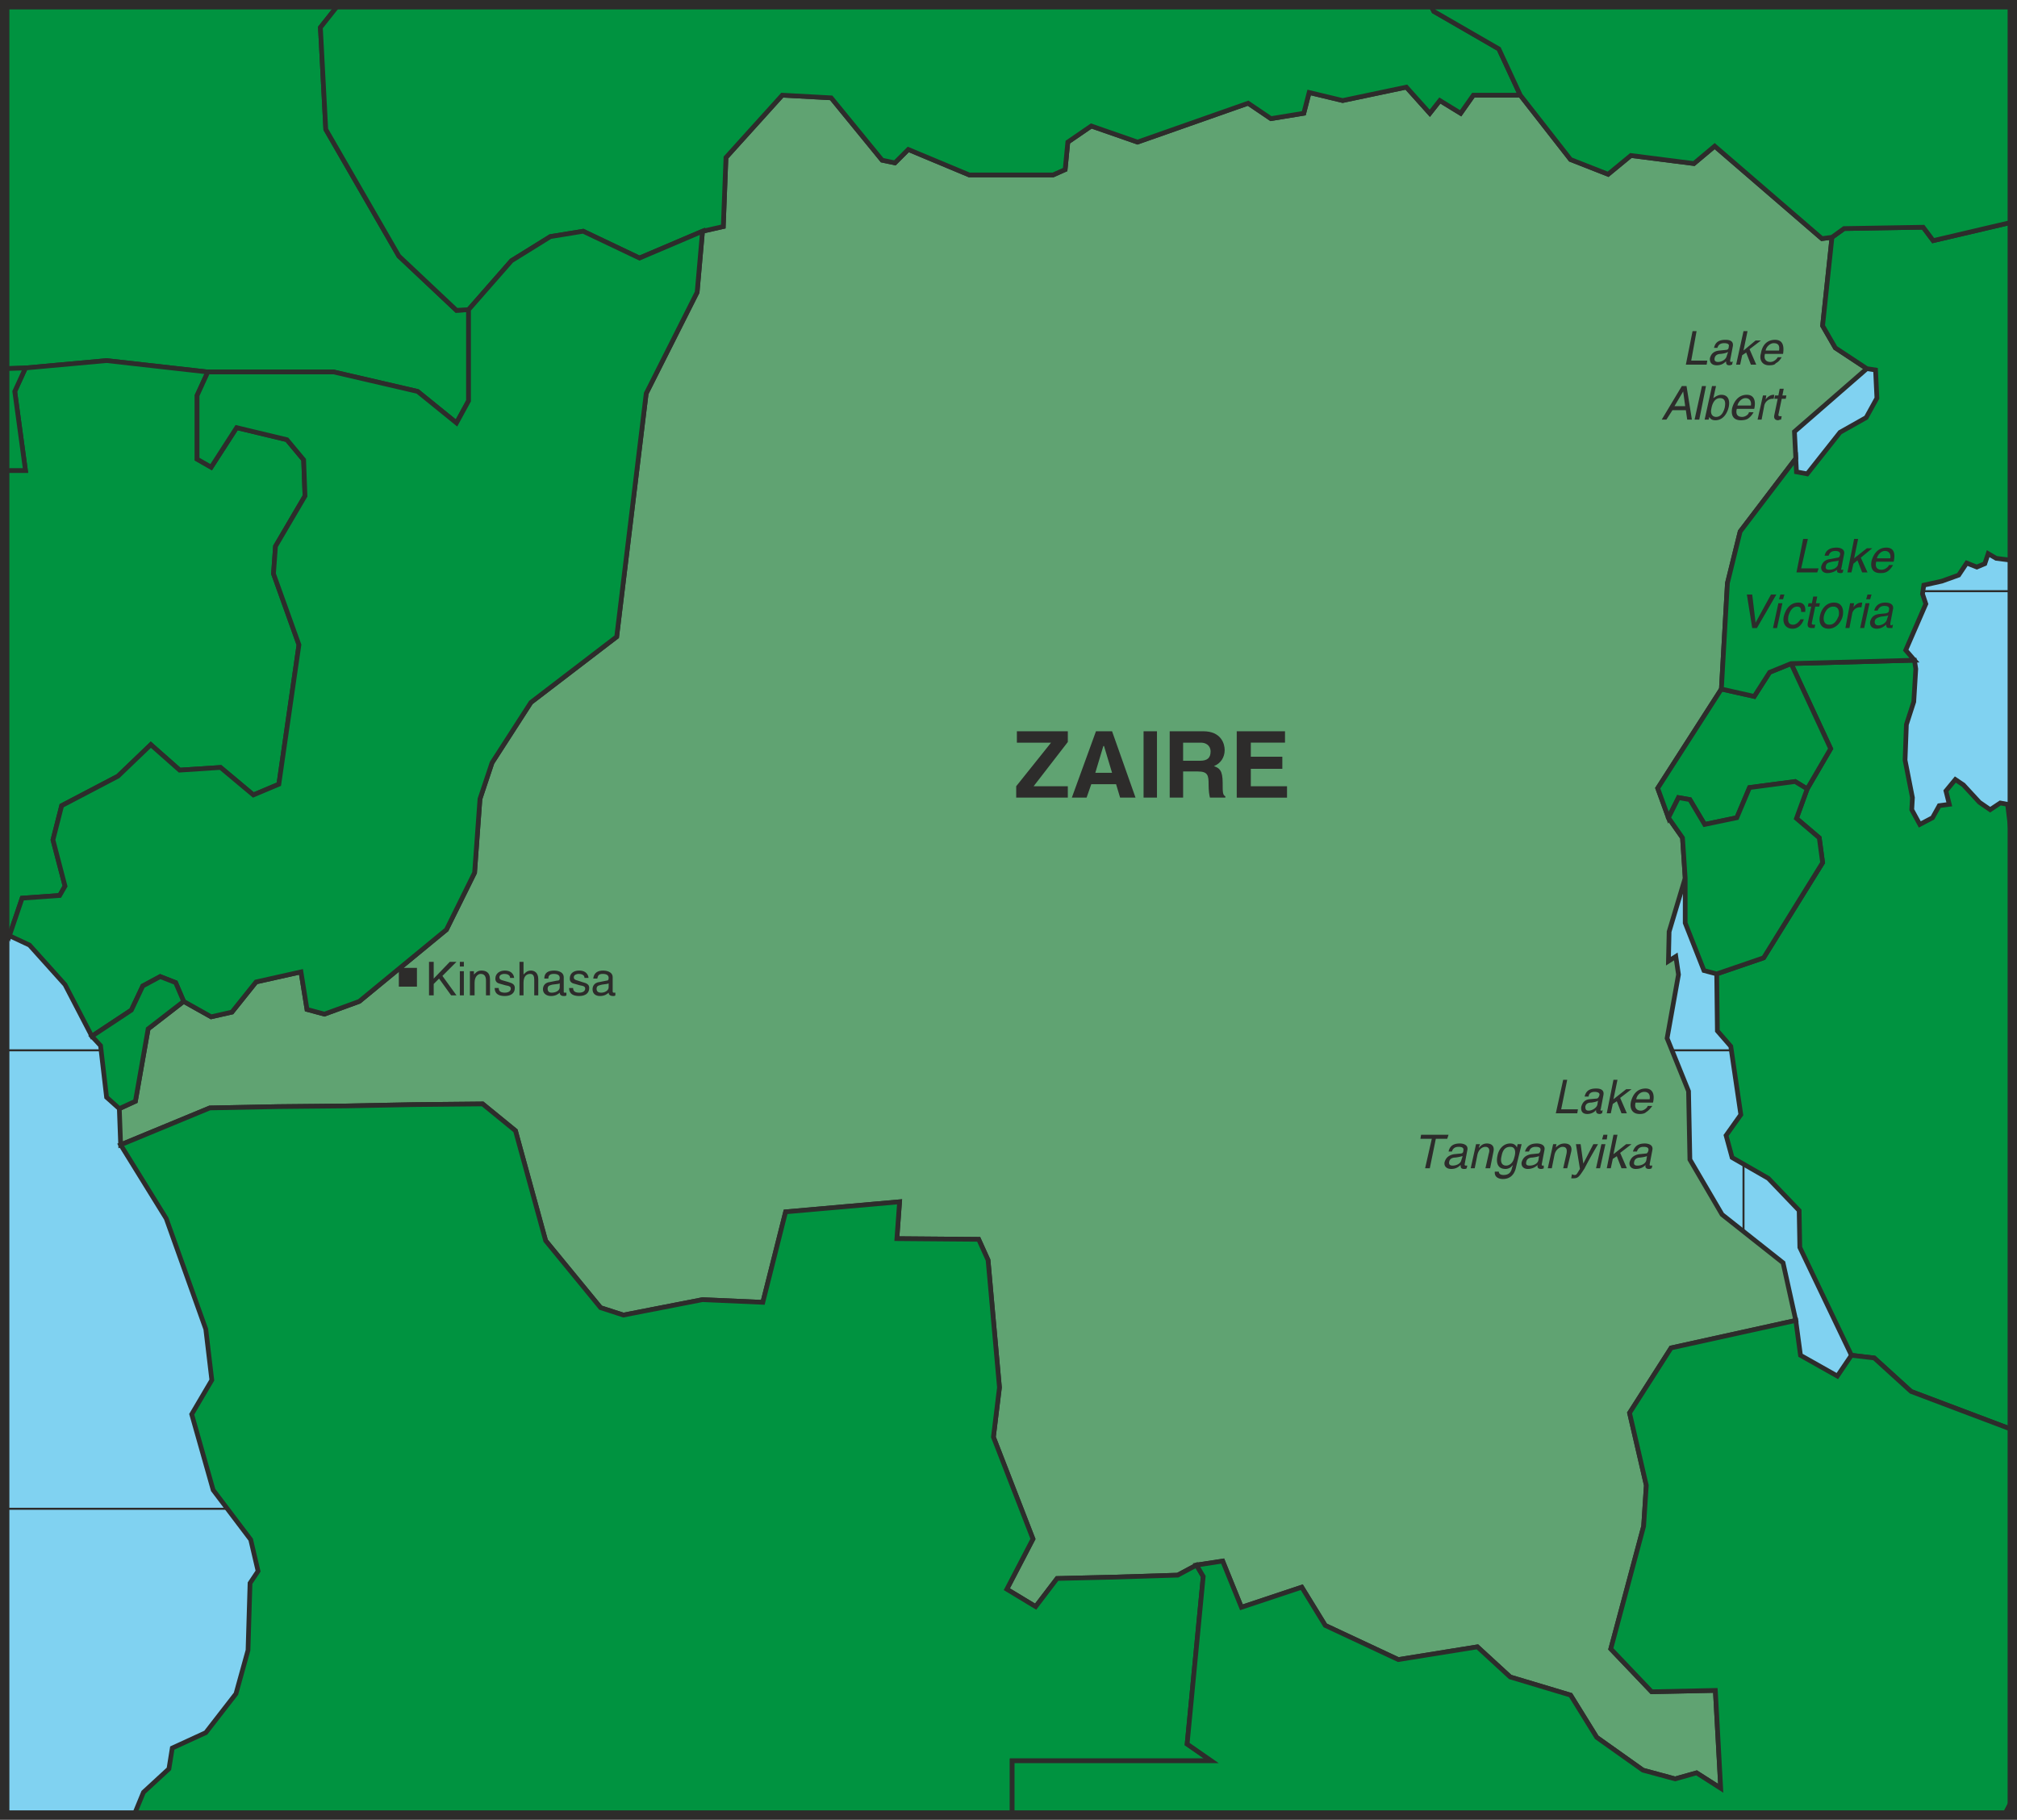
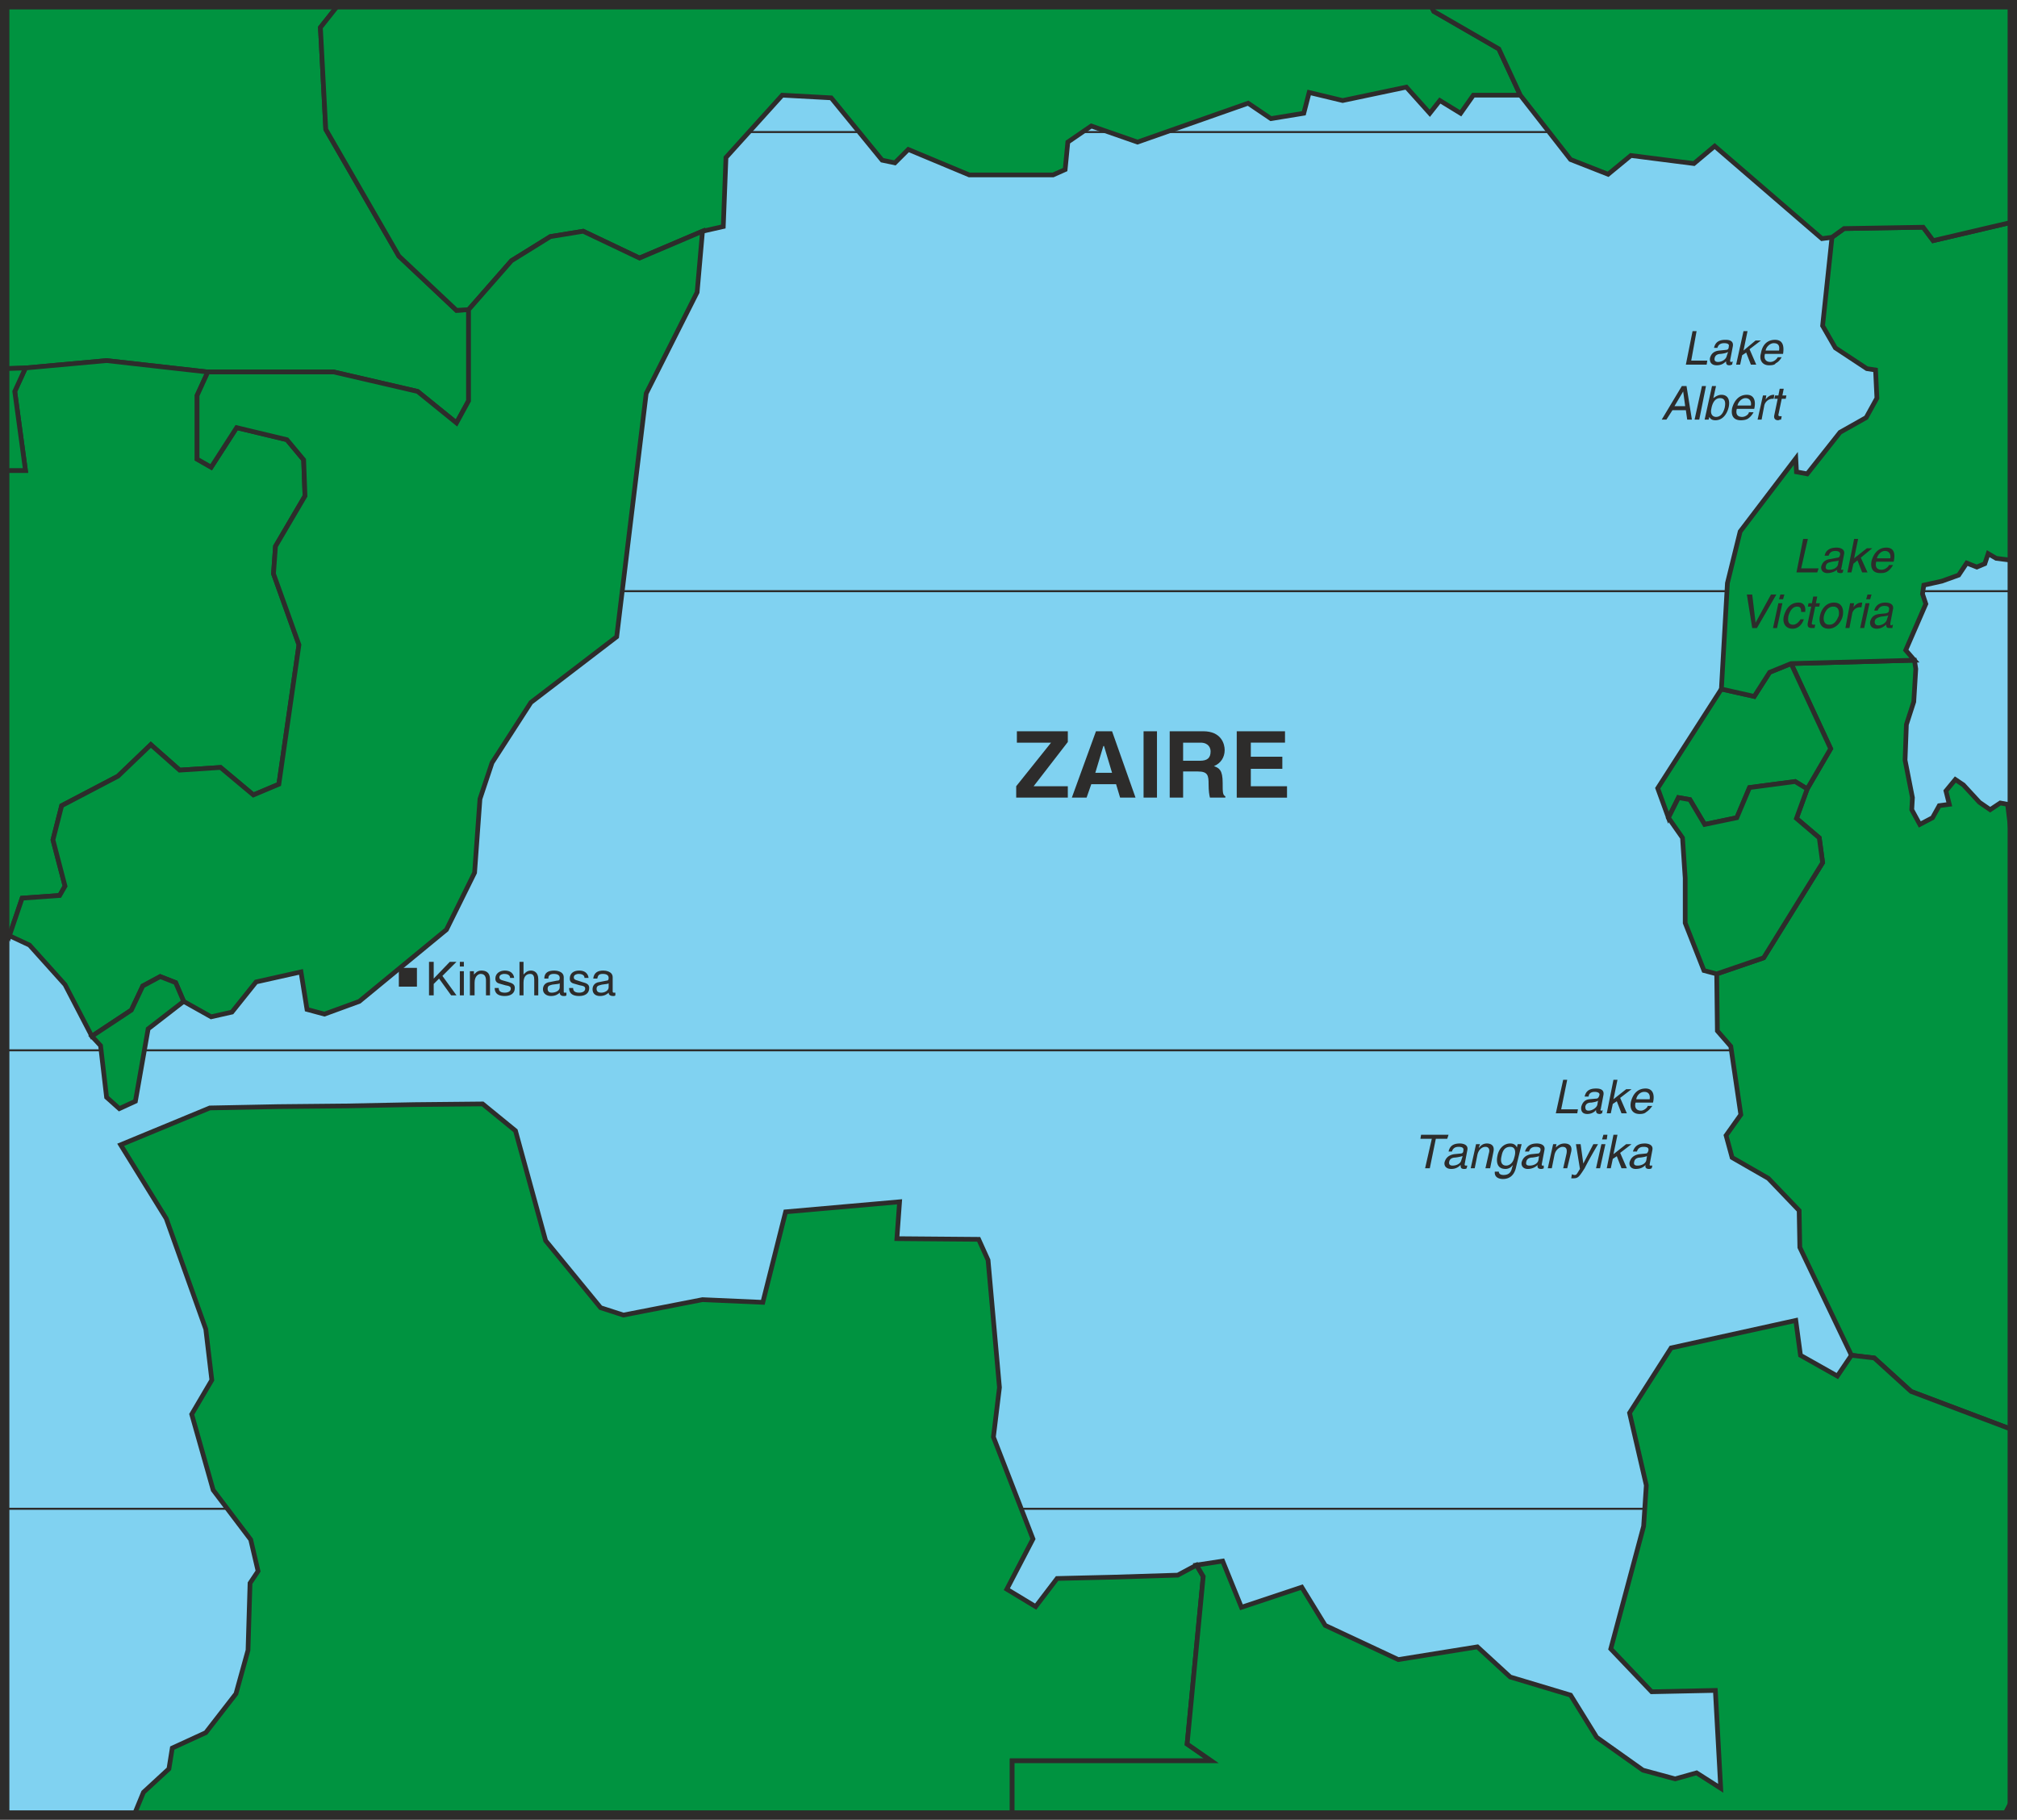
<svg xmlns="http://www.w3.org/2000/svg" width="288.864" height="260.64" viewBox="0 0 216.648 195.48">
  <path d="M405.638 518.36V323.89h-215.64v194.47z" style="fill:#80d2f1" transform="translate(-189.494 -323.385)" />
-   <path d="M228.806 323.529V518.36m49.464-194.831V518.36" style="fill:none;stroke:#2d2c2b;stroke-width:.216;stroke-linecap:round;stroke-linejoin:round;stroke-miterlimit:10.433" transform="translate(-189.494 -323.385)" />
  <path d="M405.638 337.569h-216m0 147.888h216m-216-49.248h216m-216-49.32h216" style="fill:none;stroke:#2d2c2b;stroke-width:.216;stroke-miterlimit:10.433" transform="translate(-189.494 -323.385)" />
-   <path d="M327.374 323.529V518.36m49.392-194.831V518.36" style="fill:none;stroke:#2d2c2b;stroke-width:.216;stroke-linecap:round;stroke-linejoin:round;stroke-miterlimit:10.433" transform="translate(-189.494 -323.385)" />
-   <path d="m322.838 496.04 6.48-2.16 2.52 4.105 7.848 3.672 8.496-1.368 3.528 3.24 6.48 1.944 2.808 4.536 4.968 3.528 3.456.936 2.304-.648 2.592 1.656-.576-10.512-6.84.144-4.392-4.608 3.528-13.176.288-4.392-1.8-7.776 4.464-6.984 13.392-2.952-1.368-6.192-6.552-5.184-3.456-5.904-.144-7.344-2.304-5.688 1.224-6.84-.288-1.944-.792.504.072-3.168 1.728-5.76-.288-4.32-1.512-2.16-1.152-3.168 6.84-10.656.648-11.376 1.368-5.544 5.976-7.848-.144-2.88 7.776-6.768-3.384-2.232-1.368-2.376 1.008-9.504-1.08.144-11.52-9.936-2.232 1.872-6.768-.864-2.448 2.016-4.032-1.584-5.4-6.912h-5.04l-1.368 1.944-2.232-1.368-1.08 1.368-2.52-2.808-6.84 1.44-3.6-.864-.576 2.232-3.528.576-2.448-1.656-11.88 4.176-4.968-1.728-2.52 1.728-.288 2.952-1.296.576h-9l-6.552-2.736-1.44 1.44-1.368-.288-5.472-6.696-5.256-.288-6.048 6.696-.288 7.416-2.232.504-.576 6.552-5.472 10.872-3.168 26.136-9.216 7.056-4.176 6.48-1.296 3.888-.576 7.92-3.024 6.12-9.36 7.704-3.744 1.368-1.872-.504-.648-4.032-4.824 1.08-2.592 3.24-2.232.504-2.952-1.656-3.816 2.952-1.368 7.776-1.728.792.144 3.888 9.576-3.96 7.344-.144 7.272-.072 7.344-.144 7.344-.072 3.528 2.88 3.24 11.808 5.904 7.2 2.448.792 8.496-1.656 6.48.288 2.448-9.72 12.24-1.08-.288 3.96 8.784.072 1.008 2.232 1.224 13.68-.648 5.328 4.248 10.944-2.808 5.4 3.096 1.872 2.304-3.024 6.048-.144 6.912-.216 2.016-1.08 2.808-.432z" style="fill:#60a372;stroke:#2d2c2b;stroke-width:.504;stroke-miterlimit:10.433" transform="translate(-189.494 -323.385)" />
  <path d="M405.638 518.36v-1.655l-.864 1.656zm-.504-108.575-.792-.144-1.08.72-1.152-.792-1.728-1.872-.864-.576-1.008 1.224.36 1.44-1.08.144-.72 1.296-1.368.72-.864-1.584.072-1.296-.792-4.032.144-3.816.792-2.448.216-3.528-.144-.936-13.248.36 4.248 9.144-2.52 4.32-1.152 3.168 2.448 2.088.36 2.664-6.336 10.224-5.04 1.728.072 6.12 1.44 1.656 1.08 7.344-1.584 2.232.648 2.376 3.888 2.232 3.312 3.456.072 3.96 5.544 11.592 2.448.288 3.96 3.6 10.872 4.104v-63.648l-.072.072zm-106.92 102.744h21.384l-2.592-1.8 1.728-18-.72-1.224-2.016 1.08-6.912.216-6.048.144-2.304 3.024-3.096-1.872 2.808-5.4-4.248-10.944.648-5.328-1.224-13.68-1.008-2.232-8.784-.072.288-3.96-12.24 1.08-2.448 9.72-6.48-.288-8.496 1.656-2.448-.792-5.904-7.2-3.24-11.808-3.528-2.88-7.344.072-7.344.144-7.272.072-7.344.144-9.576 3.96 4.896 7.92 4.248 11.88.648 5.472-2.16 3.672 2.304 8.136 4.032 5.328.792 3.384-.864 1.296-.216 7.2-1.296 4.68-3.24 4.176-3.6 1.656-.36 2.232-2.736 2.52-1.008 2.448h94.32z" style="fill:#009340;stroke:#2d2c2b;stroke-width:.504;stroke-miterlimit:10.433" transform="translate(-189.494 -323.385)" />
  <path d="m390.806 469.257-2.448-.288-1.512 2.232-3.96-2.232-.504-3.744-13.392 2.952-4.464 6.984 1.8 7.776-.288 4.392-3.528 13.176 4.392 4.608 6.84-.144.576 10.512-2.592-1.656-2.304.648-3.456-.936-4.968-3.528-2.808-4.536-6.48-1.944-3.528-3.24-8.496 1.368-7.848-3.672-2.52-4.104-6.48 2.16-2.016-4.968-2.808.432.72 1.224-1.728 18 2.592 1.8h-21.384v5.832h106.56l.864-1.656V476.96l-10.872-4.104zM234.35 365.433l4.176 3.384 1.296-2.376v-9.792l-1.296.072-6.192-5.832-7.848-13.608-.576-10.944 1.944-2.448h-35.856v39.096l2.232-.072 8.712-.792 10.872 1.224h13.536zm143.568 32.76-3.528-.792-6.84 10.656 1.152 3.168 1.08-2.16 1.224.216 1.584 2.664 3.456-.72 1.368-3.24 4.896-.648 1.296.792 2.52-4.32-4.248-9.144-2.304.936z" style="fill:#009340;stroke:#2d2c2b;stroke-width:.504;stroke-miterlimit:10.433" transform="translate(-189.494 -323.385)" />
  <path d="m224.486 337.28 7.848 13.609 6.192 5.832 1.296-.072 4.608-5.256 4.176-2.592 3.528-.576 6.048 2.88 6.768-2.88 2.232-.504.288-7.416 6.048-6.696 5.256.288 5.472 6.696 1.368.288 1.44-1.44 6.552 2.736h9l1.296-.576.288-2.952 2.52-1.728 4.968 1.728 11.88-4.176 2.448 1.656 3.528-.576.576-2.232 3.6.864 6.84-1.44 2.52 2.808 1.08-1.368 2.232 1.368 1.368-1.944h5.04l-2.304-4.968-6.984-4.032-.36-.72H225.854l-1.944 2.448zm-32.616 82.585 4.032-.288.576-1.008-1.296-4.968.936-3.672 6.048-3.168 3.528-3.384 3.096 2.736 4.392-.288 3.528 2.952 2.736-1.152 2.16-14.976-2.736-7.632.216-2.952 3.168-5.4-.144-3.888-1.8-2.16-5.4-1.296-2.736 4.248-1.512-.864v-6.84l1.152-2.52-10.872-1.224-8.712.792-1.152 2.52 1.152 8.496h-2.232v48.96l.504 1.008z" style="fill:#009340;stroke:#2d2c2b;stroke-width:.504;stroke-miterlimit:10.433" transform="translate(-189.494 -323.385)" />
  <path d="m204.83 429.297 1.872-1.008 1.656.648.864 2.016 2.952 1.656 2.232-.504 2.592-3.24 4.824-1.08.648 4.032 1.872.504 3.744-1.368 9.36-7.704 3.024-6.12.576-7.92 1.296-3.888 4.176-6.48 9.216-7.056 3.168-26.136 5.472-10.872.576-6.552-6.768 2.88-6.048-2.88-3.528.576-4.176 2.592-4.608 5.256v9.792l-1.296 2.376-4.176-3.384-9-2.088h-13.536l-1.152 2.52v6.84l1.512.864 2.736-4.248 5.4 1.296 1.8 2.16.144 3.888-3.168 5.4-.216 2.952 2.736 7.632-2.16 14.976-2.736 1.152-3.528-2.952-4.392.288-3.096-2.736-3.528 3.384-6.048 3.168-.936 3.672 1.296 4.968-.576 1.008-4.032.288-1.368 4.032 2.16 1.008 3.816 4.248 2.88 5.544 4.248-2.808zm172.584-21.312-1.368 3.24-3.456.72-1.584-2.664-1.224-.216-1.08 2.16 1.512 2.16.288 4.32v4.824l2.016 5.112 1.368.36 5.04-1.728 6.336-10.224-.36-2.664-2.448-2.088 1.152-3.168-1.296-.792z" style="fill:#009340;stroke:#2d2c2b;stroke-width:.504;stroke-miterlimit:10.433" transform="translate(-189.494 -323.385)" />
  <path d="m205.406 433.905 3.816-2.952-.864-2.016-1.656-.648-1.872 1.008-1.224 2.592-4.248 2.808.936 1.008.648 5.544 1.368 1.224 1.728-.792zm-15.408-59.976h2.232l-1.152-8.496 1.152-2.52-2.232.072zm207.144-24.696-1.08-1.44-8.496.144-1.296.936-1.008 9.504 1.368 2.376 3.384 2.232.936.144.144 3.024-1.152 2.088-2.808 1.584-3.528 4.464-1.152-.216-.072-1.44-5.976 7.848-1.368 5.544-.648 11.376 3.528.792 1.656-2.592 2.304-.936 13.248-.36-.936-1.08 2.16-4.968-.36-1.08.144-.936 1.944-.432 1.8-.648.864-1.296 1.08.432.864-.36.36-1.08.864.504 1.728.216V347.36h-.504z" style="fill:#009340;stroke:#2d2c2b;stroke-width:.504;stroke-miterlimit:10.433" transform="translate(-189.494 -323.385)" />
  <path d="m350.486 328.64 2.304 4.969 5.4 6.912 4.032 1.584 2.448-2.016 6.768.864 2.232-1.872 11.52 9.936 1.08-.144 1.296-.936 8.496-.144 1.08 1.44 7.992-1.872h.504v-23.472h-62.496l.36.72z" style="fill:#009340;stroke:#2d2c2b;stroke-width:.504;stroke-miterlimit:10.433" transform="translate(-189.494 -323.385)" />
  <path d="M236.078 430.305h-.504v-3.6h.504v1.8l1.728-1.8h.72l-1.512 1.512 1.512 2.088h-.576l-1.296-1.8-.576.576zm3.24 0h-.432v-2.592h.432zm-.432-3.096v-.504h.432v.504zm3.24 3.096h-.432v-1.584c0-.432-.144-.72-.576-.72-.216 0-.648.216-.648.936v1.368h-.504v-2.592h.432v.36c.144-.144.36-.432.792-.432.432 0 .936.144.936.936zm2.16-1.872c0-.144-.072-.432-.648-.432-.144 0-.504.072-.504.36 0 .216.144.288.432.36l.504.144c.504.144.72.288.72.648 0 .576-.432.864-1.08.864-1.008 0-1.08-.576-1.08-.864h.432c0 .216.072.504.648.504.36 0 .648-.144.648-.432 0-.216-.144-.288-.576-.36l-.504-.144c-.36-.072-.576-.216-.576-.576 0-.576.504-.864 1.008-.864.936 0 1.008.72 1.008.792zm3.024 1.872h-.432v-1.656c0-.36-.072-.648-.432-.648s-.72.216-.72.936v1.368h-.432v-3.6h.432v1.368c.144-.144.36-.432.792-.432.288 0 .792.144.792.936zm.648-1.8c0-.648.432-.864 1.08-.864.216 0 1.008.072 1.008.72v1.512c0 .144 0 .144.144.144h.144v.288c-.072.072-.144.072-.288.072-.36 0-.432-.216-.432-.36-.144.144-.432.36-.936.36s-.864-.288-.864-.72c0-.216.072-.72.792-.792l.72-.144c.144 0 .288 0 .288-.288s-.216-.432-.648-.432c-.504 0-.576.288-.576.504zm1.656.504c-.072.072-.216.072-.792.144-.216.072-.504.072-.504.432 0 .288.144.432.432.432.432 0 .864-.216.864-.576zm2.664-.576c0-.144-.072-.432-.648-.432-.144 0-.504.072-.504.36 0 .216.144.288.432.36l.432.144c.576.144.792.288.792.648 0 .576-.432.864-1.08.864-1.008 0-1.08-.576-1.08-.864h.432c0 .216.072.504.648.504.36 0 .648-.144.648-.432 0-.216-.144-.288-.576-.36l-.504-.144c-.36-.072-.576-.216-.576-.576 0-.576.432-.864 1.008-.864.936 0 1.008.72 1.008.792zm.936.072c.072-.648.504-.864 1.08-.864.216 0 1.008.072 1.008.72v1.512c0 .144.072.144.144.144h.144v.288c-.072.072-.144.072-.216.072-.432 0-.504-.216-.504-.36-.144.144-.432.36-.936.36s-.792-.288-.792-.72c0-.216.072-.72.792-.792l.72-.144c.072 0 .216 0 .216-.288s-.216-.432-.648-.432c-.504 0-.504.288-.576.504zm1.656.504c-.072.072-.216.072-.72.144-.216.072-.576.072-.576.432 0 .288.144.432.504.432s.792-.216.792-.576zm49.32-19.944h-5.544v-1.224l3.744-4.68h-3.672v-1.224h5.472v1.152l-3.672 4.752h3.672zm2.016 0h-1.584l2.592-7.128h1.728l2.52 7.128h-1.656l-.432-1.44h-2.664zm.936-2.664h1.8l-.864-2.88h-.072zm6.624 2.664h-1.44v-7.128h1.44zm1.368-7.128h3.6c1.944 0 2.304 1.368 2.304 2.016 0 .792-.432 1.44-1.152 1.728.576.216.936.432.936 1.8 0 1.008 0 1.296.288 1.44v.144h-1.656c-.072-.288-.144-.72-.144-1.44 0-.936-.072-1.368-1.152-1.368h-1.584v2.808h-1.44zm3.24 3.168c.792 0 1.152-.288 1.152-1.008 0-.36-.216-.936-1.08-.936h-1.872v1.944zm9.144-1.945h-3.672v1.513h3.384v1.296h-3.384v1.872h3.888v1.224h-5.4v-7.128h5.184zm-93.24 26.209v-2.016h-1.944v2.016z" style="fill:#2d2c2b" transform="translate(-189.494 -323.385)" />
  <path d="M405.638 518.36V323.89h-215.64v194.47z" style="fill:none;stroke:#2d2c2b;stroke-width:1.008;stroke-miterlimit:10.433" transform="translate(-189.494 -323.385)" />
  <path d="M371.15 362.12h1.728l-.072.433h-2.232l.72-3.6h.432zm2.448-1.367c.144-.648.576-.864 1.224-.864.216 0 .936 0 .792.72l-.288 1.512c0 .072 0 .144.144.144 0 0 .072 0 .144-.072l-.072.36c-.072 0-.144.072-.288.072-.36 0-.36-.216-.36-.432-.216.216-.504.432-1.008.432s-.792-.288-.72-.792c.072-.216.216-.72 1.008-.792l.72-.072c.144 0 .288-.072.288-.36.072-.216-.072-.36-.504-.36-.504 0-.648.288-.72.504zm1.512.432c-.144.072-.216.144-.792.216-.216 0-.576.072-.648.432-.072.288.072.432.36.432.432 0 .864-.288.936-.648zm3.024 1.368h-.576l-.504-1.296-.432.288-.216 1.008h-.432l.792-3.6h.432l-.432 2.088 1.296-1.08h.576l-1.224.936zm2.736-.793c-.072.073-.216.433-.648.649-.072.144-.288.216-.72.216-.72 0-1.08-.576-.864-1.296.144-.864.648-1.44 1.512-1.44.792 0 1.008.576.864 1.512h-1.944c-.144.504.072.864.576.864.432 0 .72-.36.792-.504zm-.288-.72c.072-.431 0-.791-.576-.791-.36 0-.792.36-.864.792zm-11.448 6.409-.648 1.008h-.504l2.16-3.6h.504l.576 3.6h-.504l-.144-1.008zm1.368-.432-.216-1.584-.936 1.584zm1.512 1.44h-.504l.792-3.6h.432zm.576 0 .792-3.6h.432l-.288 1.296c.288-.216.576-.36.864-.36.72 0 .936.576.792 1.296-.144.648-.576 1.44-1.44 1.44-.432 0-.576-.216-.648-.36l-.072.288zm1.656-2.304c-.648 0-.864.72-.936 1.152-.144.648.216.864.504.864.504 0 .792-.432.936-1.008.072-.36.144-1.008-.504-1.008zm3.6 1.512c-.072.144-.288.504-.648.72-.144.072-.36.144-.72.144-.792 0-1.08-.504-.936-1.296.216-.792.72-1.44 1.584-1.44.72 0 1.008.576.792 1.512h-1.872c-.144.576.072.864.576.864.36 0 .72-.288.72-.504zm-.288-.72c.072-.36-.072-.792-.576-.792-.432 0-.792.432-.864.792zm1.152 1.512h-.432l.576-2.592h.36l-.072.432c.216-.288.504-.504.864-.504h.072l-.072.432h-.144c-.432 0-.792.36-.864.72zm2.16-2.232-.36 1.728c0 .144.144.144.216.144h.144l-.072.36c-.144 0-.288.072-.288.072-.432 0-.504-.288-.432-.576l.36-1.728h-.36l.072-.36h.36l.144-.72h.432l-.144.72h.432l-.072.36zm2.088 18.215h1.872l-.144.433h-2.232l.72-3.6h.504zm2.52-1.367c.144-.648.648-.864 1.296-.864.216 0 .936.072.792.72l-.288 1.512c-.072.144 0 .144.072.144h.144l-.072.288c-.072.072-.144.072-.216.072-.432 0-.432-.216-.36-.36-.216.144-.576.36-1.08.36-.432 0-.72-.288-.648-.72.072-.216.216-.72 1.008-.792l.72-.144c.072 0 .216 0 .288-.288.072-.288-.144-.432-.504-.432-.504 0-.648.288-.72.504zm1.512.504c-.072.072-.216.072-.72.144-.216.072-.576.072-.648.432-.072.288 0 .432.36.432.432 0 .864-.216.936-.576zm3.096 1.296h-.576l-.504-1.296-.432.36-.216.936h-.432l.72-3.6h.432l-.432 2.088 1.368-1.08h.576l-1.224 1.008zm2.736-.793c-.072.145-.288.505-.648.72-.144.073-.288.145-.72.145-.792 0-1.08-.504-.936-1.296.216-.792.72-1.44 1.584-1.44.792 0 1.008.576.792 1.512h-1.872c-.144.576.072.864.576.864.36 0 .72-.288.792-.504zm-.288-.72c.072-.36-.072-.791-.576-.791-.432 0-.792.432-.864.792zm-12.816 3.889h.576l-2.088 3.6h-.504l-.576-3.6h.576l.36 3.024zm.648 3.6h-.432l.576-2.664h.432zm.216-3.096.144-.504h.432l-.144.504zm2.376 1.367c0-.36-.072-.575-.432-.575-.504 0-.792.504-.936 1.008-.072.432-.072.936.504.936.288 0 .576-.216.792-.576h.36c-.144.432-.504 1.008-1.224 1.008s-1.08-.576-.936-1.296c.216-.864.72-1.512 1.584-1.512.648 0 .792.504.72 1.008zm1.512-.575-.36 1.728c-.072.216.144.216.216.216h.144l-.072.36h-.288c-.432 0-.504-.216-.432-.576l.36-1.728h-.36l.072-.36h.36l.144-.72h.432l-.144.72h.432l-.072.36zm2.016-.432c.864 0 1.08.72.936 1.44-.144.648-.72 1.368-1.512 1.368-.864 0-1.08-.72-.936-1.368.144-.72.648-1.44 1.512-1.44zm-.504 2.376c.648 0 .864-.648 1.008-.936.072-.36.072-1.008-.576-1.008-.648 0-.936.648-1.008 1.008-.072.288-.072.936.576.936zm2.16.36h-.432l.504-2.664h.432l-.072.432c.216-.288.504-.504.864-.504.072 0 .072 0 .072.072l-.072.432h-.144a.855.855 0 0 0-.864.72zm1.584 0h-.432l.576-2.664h.432zm.216-3.096.144-.504h.432l-.144.504zm.864 1.224c.144-.576.576-.864 1.224-.864.216 0 .936.072.792.72l-.288 1.512c0 .144 0 .216.144.216 0 0 .072-.072.144-.072l-.072.36h-.288c-.36 0-.36-.144-.36-.36-.216.144-.504.432-1.008.432s-.792-.288-.72-.792c.072-.216.216-.72 1.008-.792l.72-.072c.144-.072.288-.072.288-.36.072-.288-.072-.432-.504-.432-.504 0-.648.36-.72.504zm1.512.504c-.144.072-.216.072-.792.144-.216.072-.576.144-.648.432-.072.288.072.504.36.504.432 0 .864-.288.936-.648zm-35.136 53.064h1.8l-.072.432h-2.304l.792-3.6h.432zm2.52-1.368c.144-.648.576-.864 1.224-.864.216 0 .936 0 .792.72l-.288 1.512c-.072.072 0 .144.072.144s.072 0 .144-.072l-.072.36c-.072 0-.144.072-.216.072-.432 0-.432-.216-.432-.432-.144.216-.504.432-.936.432-.504 0-.72-.288-.648-.792.072-.216.216-.72.864-.792l.792-.072c.072 0 .216-.072.288-.36.072-.216-.144-.36-.504-.36-.504 0-.648.288-.648.504zm1.44.432c-.072.072-.216.144-.72.216-.288 0-.576.072-.648.432 0 .288.072.432.36.432.36 0 .864-.288.936-.648zm3.096 1.368h-.576l-.504-1.296-.432.288-.216 1.008h-.432l.72-3.6h.432l-.432 2.088 1.368-1.08h.576l-1.224.936zm2.736-.792c-.072.072-.288.432-.648.648-.144.144-.36.216-.72.216-.792 0-1.08-.576-.936-1.296.216-.864.72-1.44 1.584-1.44.72 0 1.008.576.792 1.512h-1.872c-.144.504.072.864.576.864.36 0 .72-.36.72-.504zm-.288-.72c.072-.432-.072-.792-.576-.792-.432 0-.792.36-.864.792zm-24.552 3.815h2.952l-.144.433h-1.224l-.648 3.168h-.504l.72-3.168h-1.224zm2.952 1.8c.144-.647.576-.863 1.224-.863.216 0 .936.072.792.72l-.288 1.512c0 .072 0 .144.144.144h.144l-.072.288c-.072.072-.144.072-.288.072-.36 0-.36-.216-.36-.432-.216.216-.504.432-1.008.432s-.792-.288-.72-.72c.072-.216.216-.72 1.008-.864l.72-.072c.144 0 .288-.072.288-.288.072-.288-.072-.432-.504-.432-.504 0-.648.288-.72.504zm1.512.505c-.144 0-.216.072-.792.144-.216 0-.576.072-.648.432-.072.288.072.432.36.432.432 0 .864-.216.936-.576zm2.952 1.295h-.504l.36-1.583c.144-.432 0-.72-.36-.72-.288 0-.72.216-.864.864l-.288 1.44h-.432l.576-2.592h.432l-.144.36h.072c.072-.144.36-.432.792-.432.36 0 .864.144.72.864zm2.808-.215c-.072.36-.288 1.368-1.44 1.368-.36 0-.936-.144-.864-.792h.432c0 .36.432.36.504.36.792 0 .864-.576.936-.864l.072-.144h-.072c-.144.216-.432.36-.72.36-.936 0-1.008-.792-.864-1.44.144-.72.648-1.296 1.368-1.296.504 0 .648.288.72.432l.072-.36h.432zm-1.08-.072c.288 0 .72-.216.864-.864.144-.432.216-1.152-.432-1.152-.72 0-.864.648-.936 1.008-.144.576 0 1.008.504 1.008zm2.016-1.513c.216-.647.648-.863 1.296-.863.216 0 .936.072.792.72l-.288 1.512c0 .072 0 .144.072.144h.144v.288a.544.544 0 0 1-.288.072c-.36 0-.432-.216-.36-.432a1.505 1.505 0 0 1-1.08.432c-.432 0-.72-.288-.648-.72.072-.216.216-.72 1.008-.864l.72-.072c.144 0 .216-.072.288-.288.072-.288-.072-.432-.504-.432-.504 0-.648.288-.72.504zm1.512.505c-.072 0-.144.072-.72.144-.216 0-.576.072-.648.432-.072.288 0 .432.36.432.432 0 .864-.216.936-.576zm3.024 1.295h-.432l.36-1.583c.072-.432 0-.72-.432-.72-.216 0-.72.216-.864.864l-.288 1.44h-.432l.576-2.592h.36l-.072.36c.144-.144.432-.432.936-.432.36 0 .864.144.72.864zm2.808-2.591h.504c-.504.864-1.008 1.728-1.44 2.592-.648 1.008-.72 1.08-1.296 1.08h-.144l.072-.432c.072 0 .144.072.288.072.216 0 .216-.072.576-.648l-.432-2.664h.504l.288 2.088zm.72 2.591h-.432l.576-2.591h.432zm.216-3.095.144-.504h.432l-.072.504zm2.664 3.095h-.576l-.504-1.295-.432.288-.216 1.008h-.432l.72-3.6h.432l-.432 2.088 1.368-1.08h.576l-1.224.936zm.648-1.8c.216-.647.648-.863 1.296-.863.216 0 .936.072.792.72l-.288 1.512c0 .072 0 .144.072.144h.216l-.072.288a.544.544 0 0 1-.288.072c-.36 0-.432-.216-.36-.432-.216.216-.504.432-1.08.432-.432 0-.72-.288-.648-.72.072-.216.216-.72 1.008-.864l.72-.072c.144 0 .216-.072.288-.288.072-.288-.072-.432-.504-.432-.504 0-.648.288-.72.504zm1.512.505c-.072 0-.144.072-.72.144-.216 0-.576.072-.648.432-.072.288 0 .432.36.432.432 0 .864-.216.936-.576z" style="fill:#2d2c2b" transform="translate(-189.494 -323.385)" />
</svg>